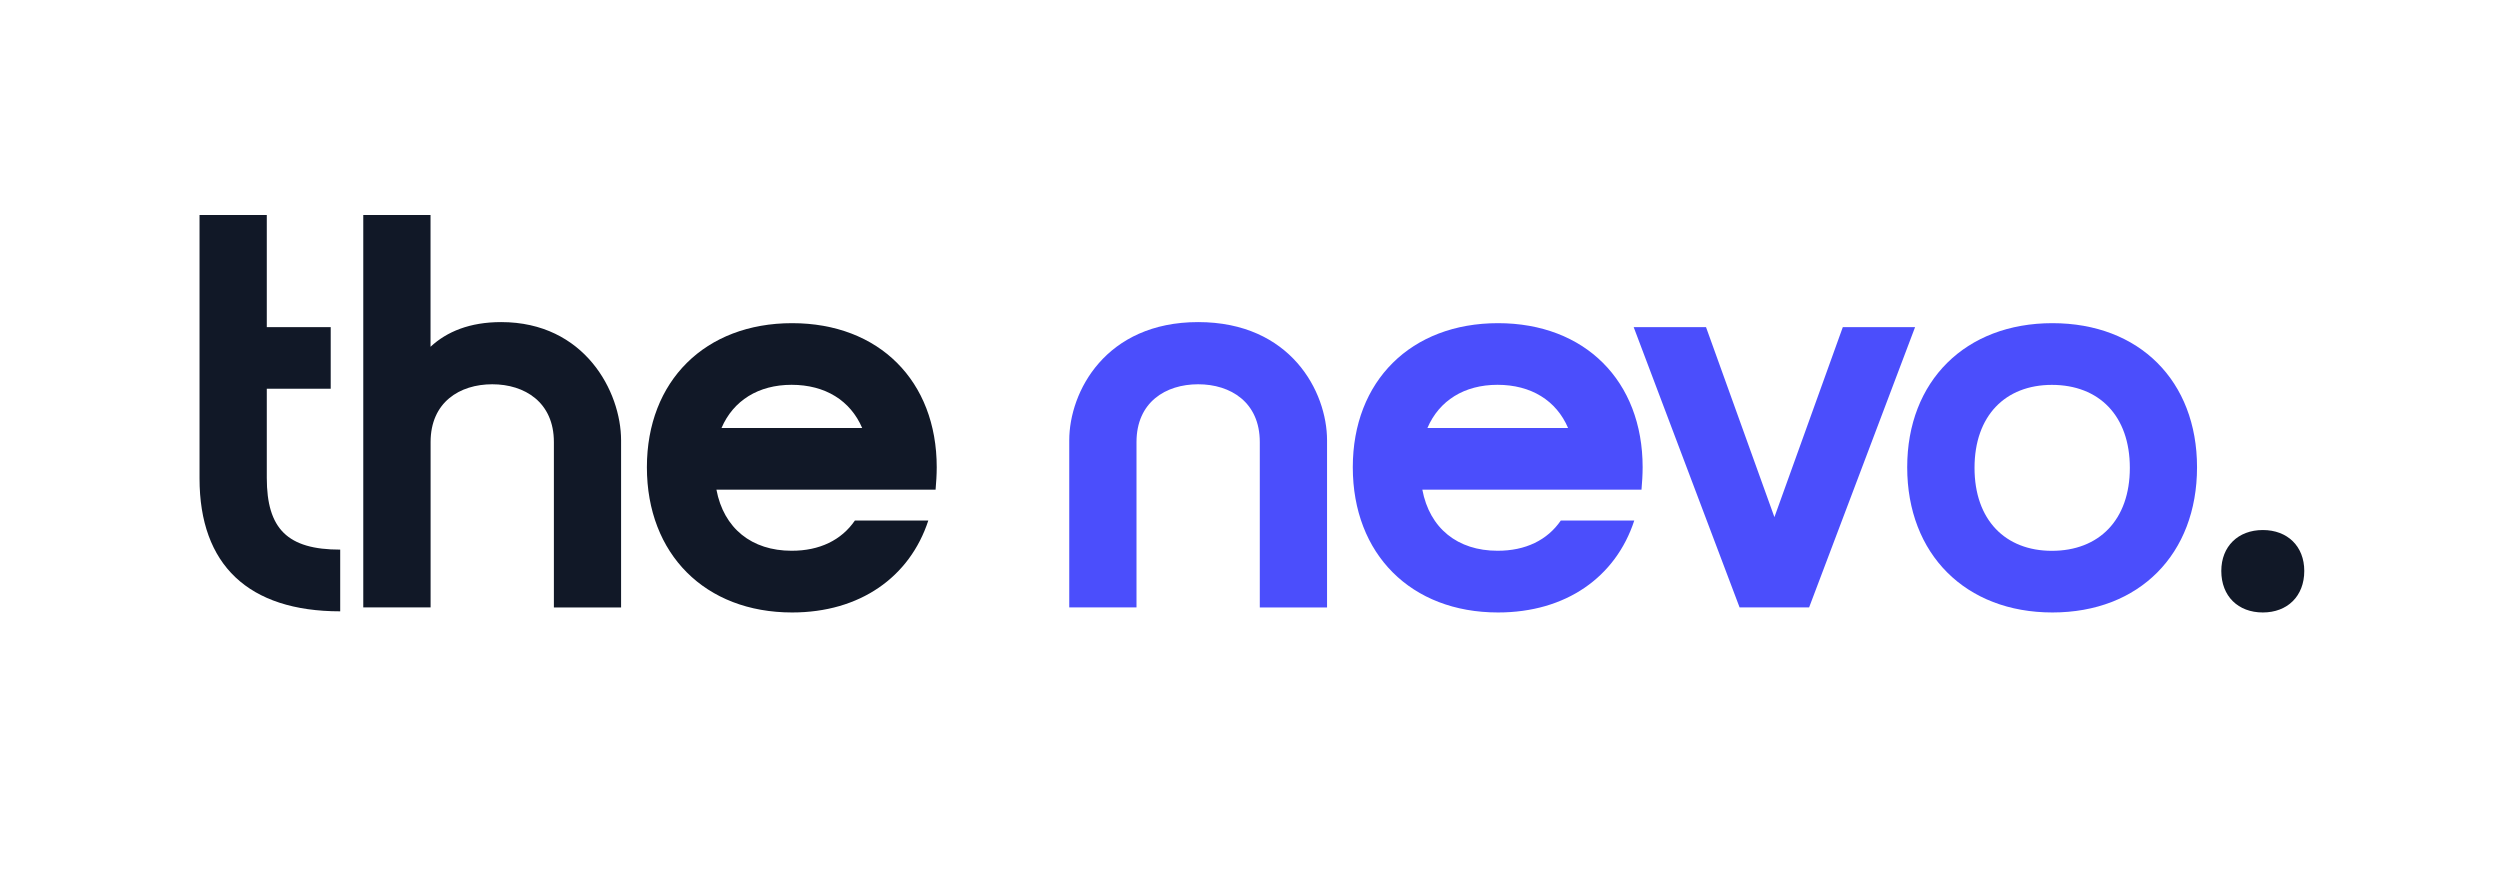
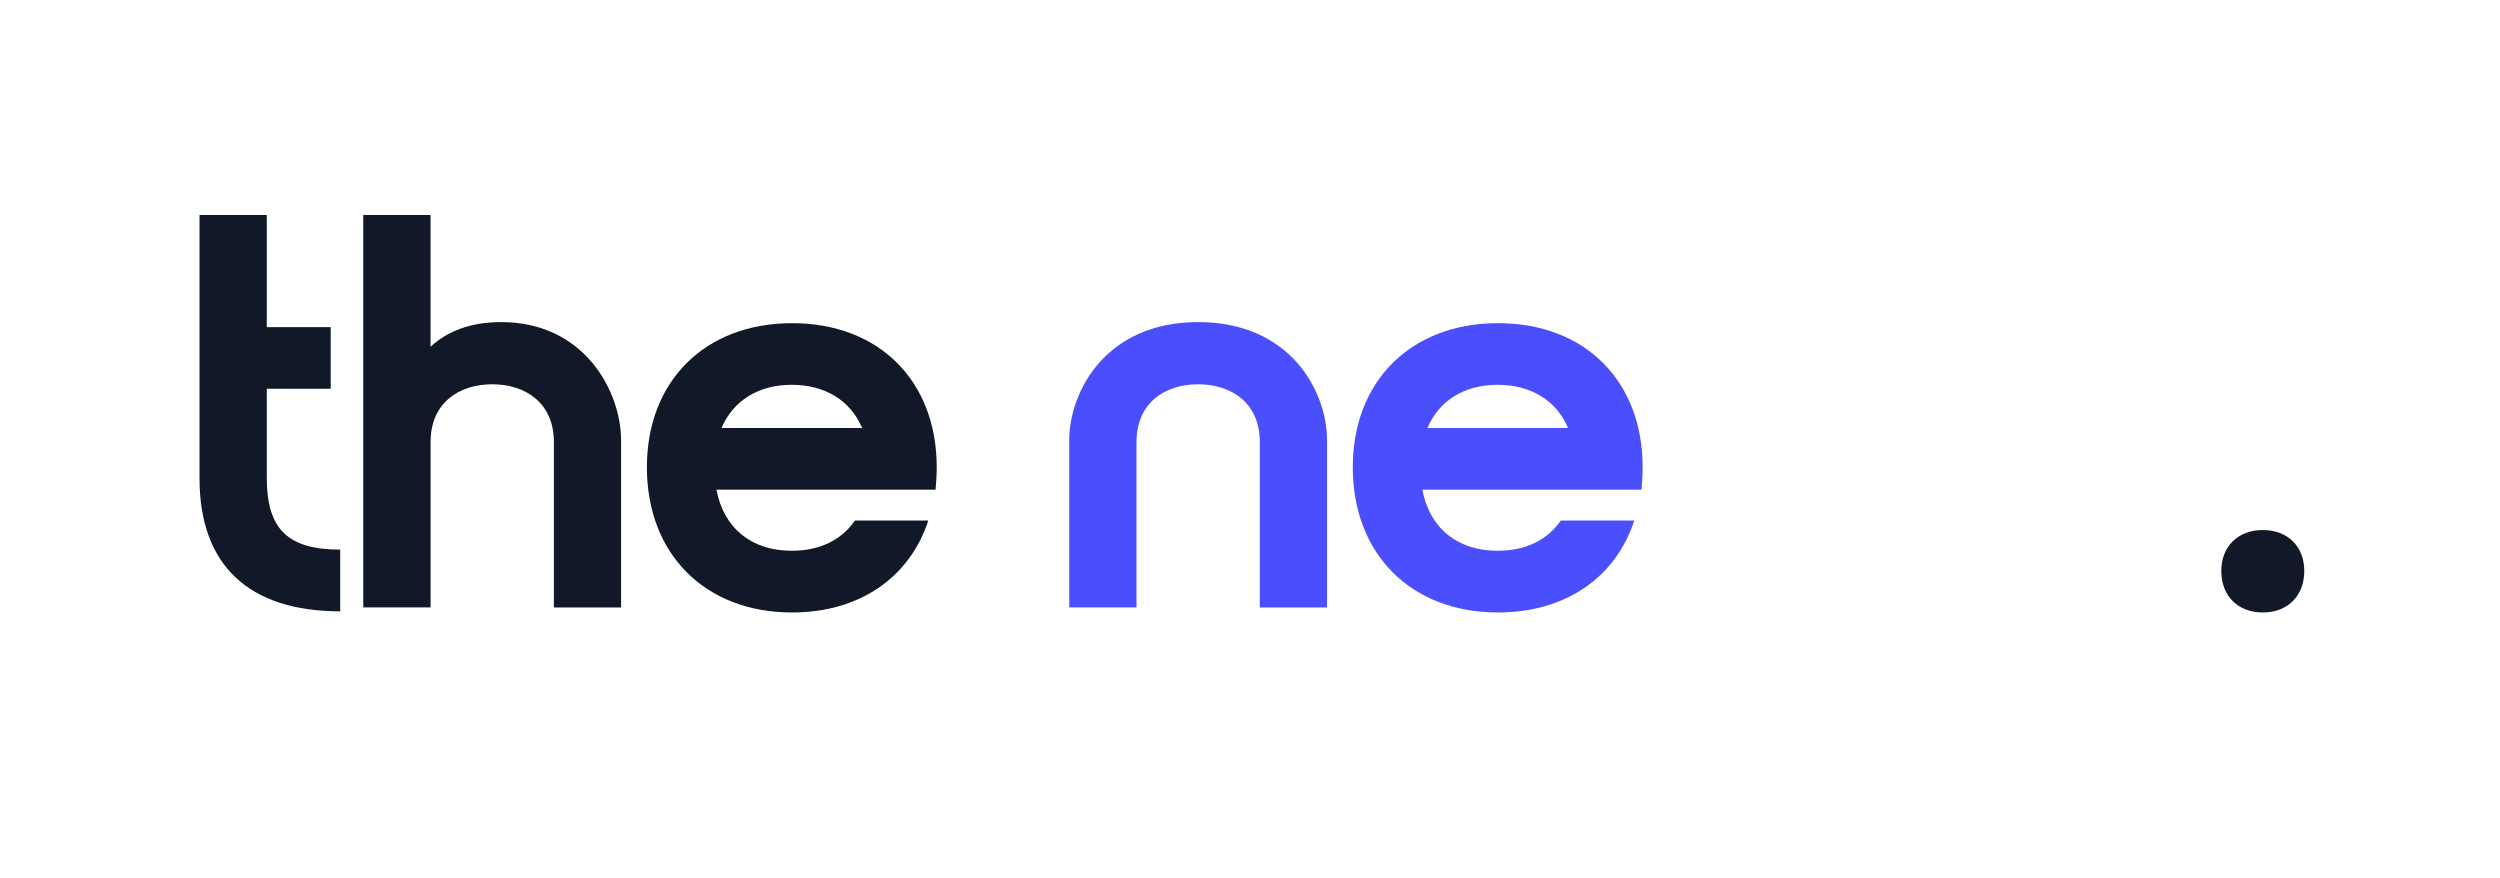
<svg xmlns="http://www.w3.org/2000/svg" width="407" height="143" viewBox="0 0 407 143" fill="none">
  <path d="M55.396 99.525C40.429 99.525 32.484 91.949 32.484 77.897V35H43.434V53.254H53.84V63.289H43.434V77.799C43.434 86.104 46.808 89.478 55.385 89.478V99.525H55.396Z" fill="#111827" />
  <path d="M70.091 56.454C72.736 53.994 76.48 52.437 81.585 52.437C95.18 52.437 101.112 63.758 101.112 71.693V98.894H90.173V71.965C90.173 65.488 85.427 62.56 80.137 62.56C74.847 62.56 70.101 65.477 70.101 71.965V98.883H59.14V35H70.091V56.454Z" fill="#111827" />
  <path d="M139.176 84.743H151.128C148.113 93.963 139.993 99.71 128.955 99.71C114.805 99.71 105.314 90.219 105.314 76.068C105.314 62.016 114.805 52.612 128.955 52.612C143.106 52.612 152.499 62.016 152.499 76.068C152.499 77.342 152.412 78.528 152.314 79.715H116.634C117.82 86.017 122.381 89.663 128.868 89.663C133.429 89.674 136.988 87.933 139.176 84.743ZM140.363 69.679C138.447 65.205 134.343 62.647 128.868 62.647C123.48 62.647 119.377 65.205 117.461 69.679H140.363Z" fill="#111827" />
  <path d="M216.044 71.692V98.894H205.094V71.965C205.094 65.488 200.349 62.56 195.059 62.56C189.769 62.56 185.023 65.477 185.023 71.965V98.883H174.073V71.692C174.073 63.758 180.005 52.437 195.059 52.437C210.112 52.437 216.044 63.747 216.044 71.692Z" fill="#4B4EFC" />
  <path d="M254.098 84.743H266.06C263.045 93.963 254.925 99.71 243.877 99.71C229.727 99.71 220.235 90.219 220.235 76.068C220.235 62.016 229.727 52.612 243.877 52.612C258.027 52.612 267.421 62.016 267.421 76.068C267.421 77.342 267.334 78.528 267.236 79.715H231.555C232.742 86.017 237.303 89.663 243.79 89.663C248.351 89.674 251.91 87.933 254.098 84.743ZM255.284 69.679C253.368 65.205 249.265 62.647 243.79 62.647C238.402 62.647 234.298 65.205 232.383 69.679H255.284Z" fill="#4B4EFC" />
-   <path d="M265.962 53.254H277.739L288.875 84.188L300.01 53.254H311.776L294.524 98.883H283.204L265.962 53.254Z" fill="#4B4EFC" />
-   <path d="M334.133 52.612C348.284 52.612 357.677 62.016 357.677 76.068C357.677 90.219 348.273 99.71 334.133 99.71C319.994 99.71 310.492 90.219 310.492 76.068C310.492 62.016 319.994 52.612 334.133 52.612ZM334.046 89.674C341.709 89.674 346.738 84.656 346.738 76.166C346.738 67.676 341.72 62.658 334.046 62.658C326.471 62.658 321.453 67.676 321.453 76.166C321.453 84.656 326.471 89.674 334.046 89.674Z" fill="#4B4EFC" />
  <path d="M368.388 86.289C372.404 86.289 375.136 88.934 375.136 92.951C375.136 97.054 372.393 99.71 368.388 99.71C364.371 99.71 361.628 97.065 361.628 92.951C361.628 88.945 364.371 86.289 368.388 86.289Z" fill="#111827" />
</svg>